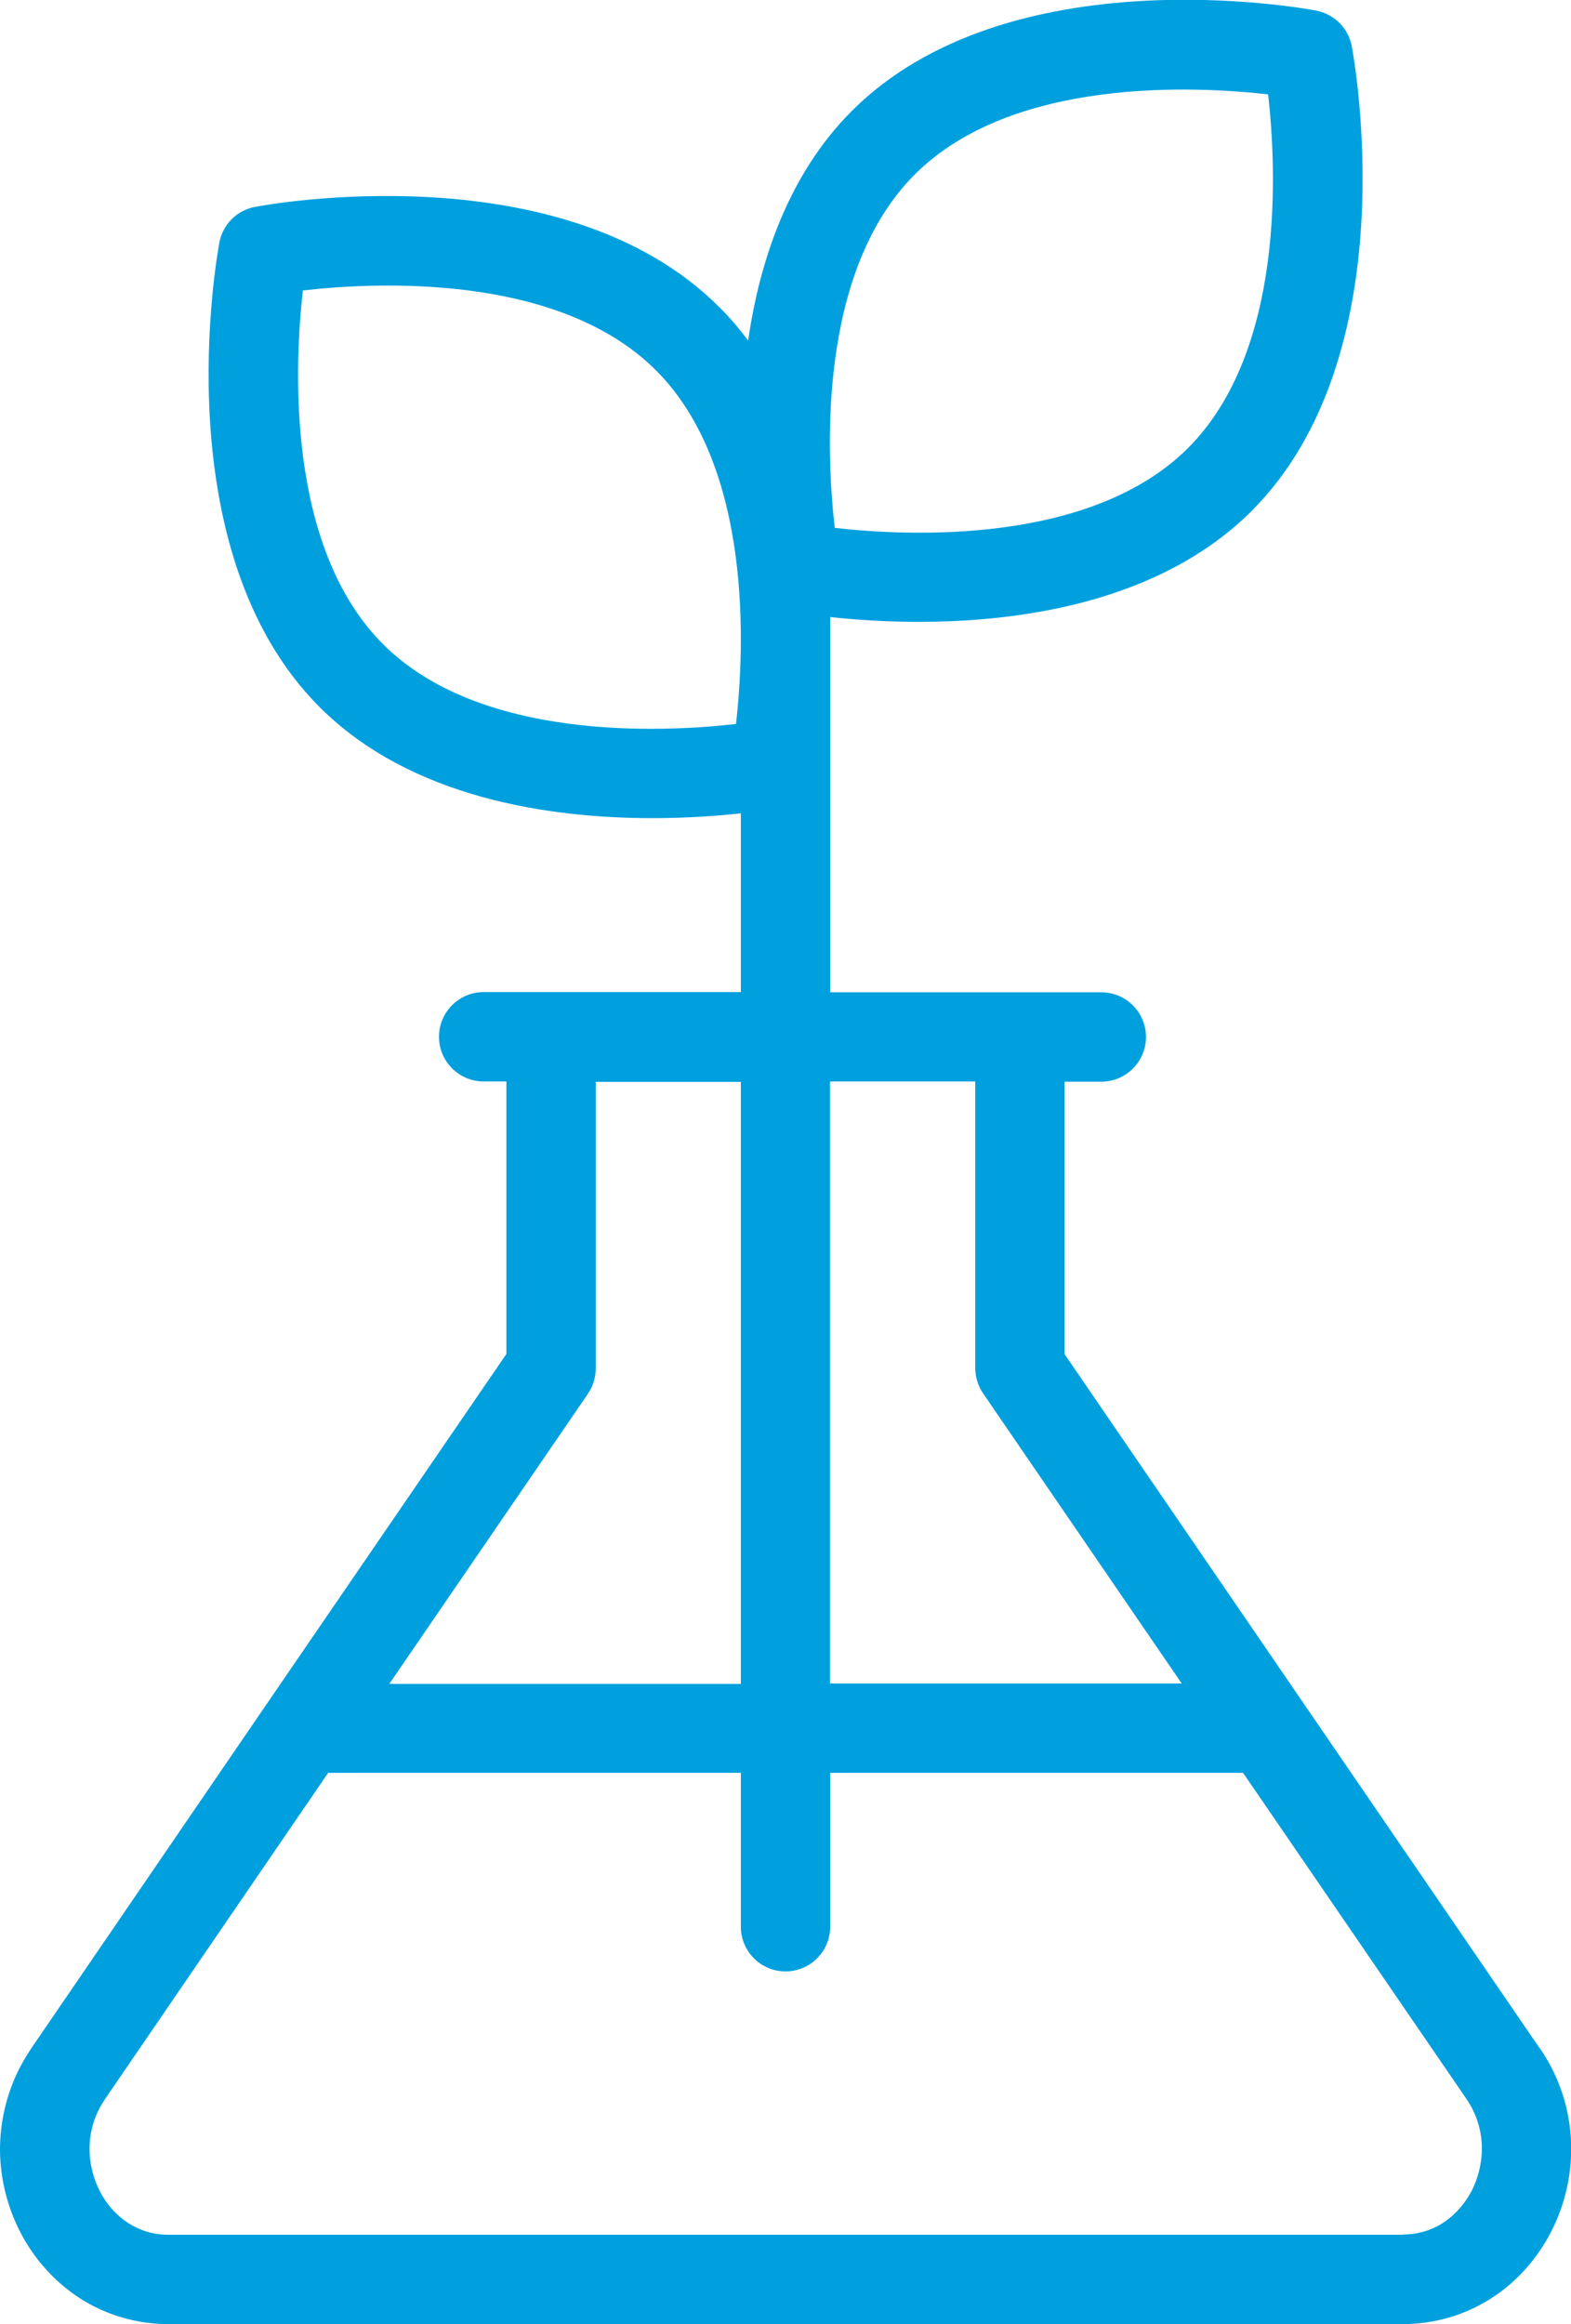
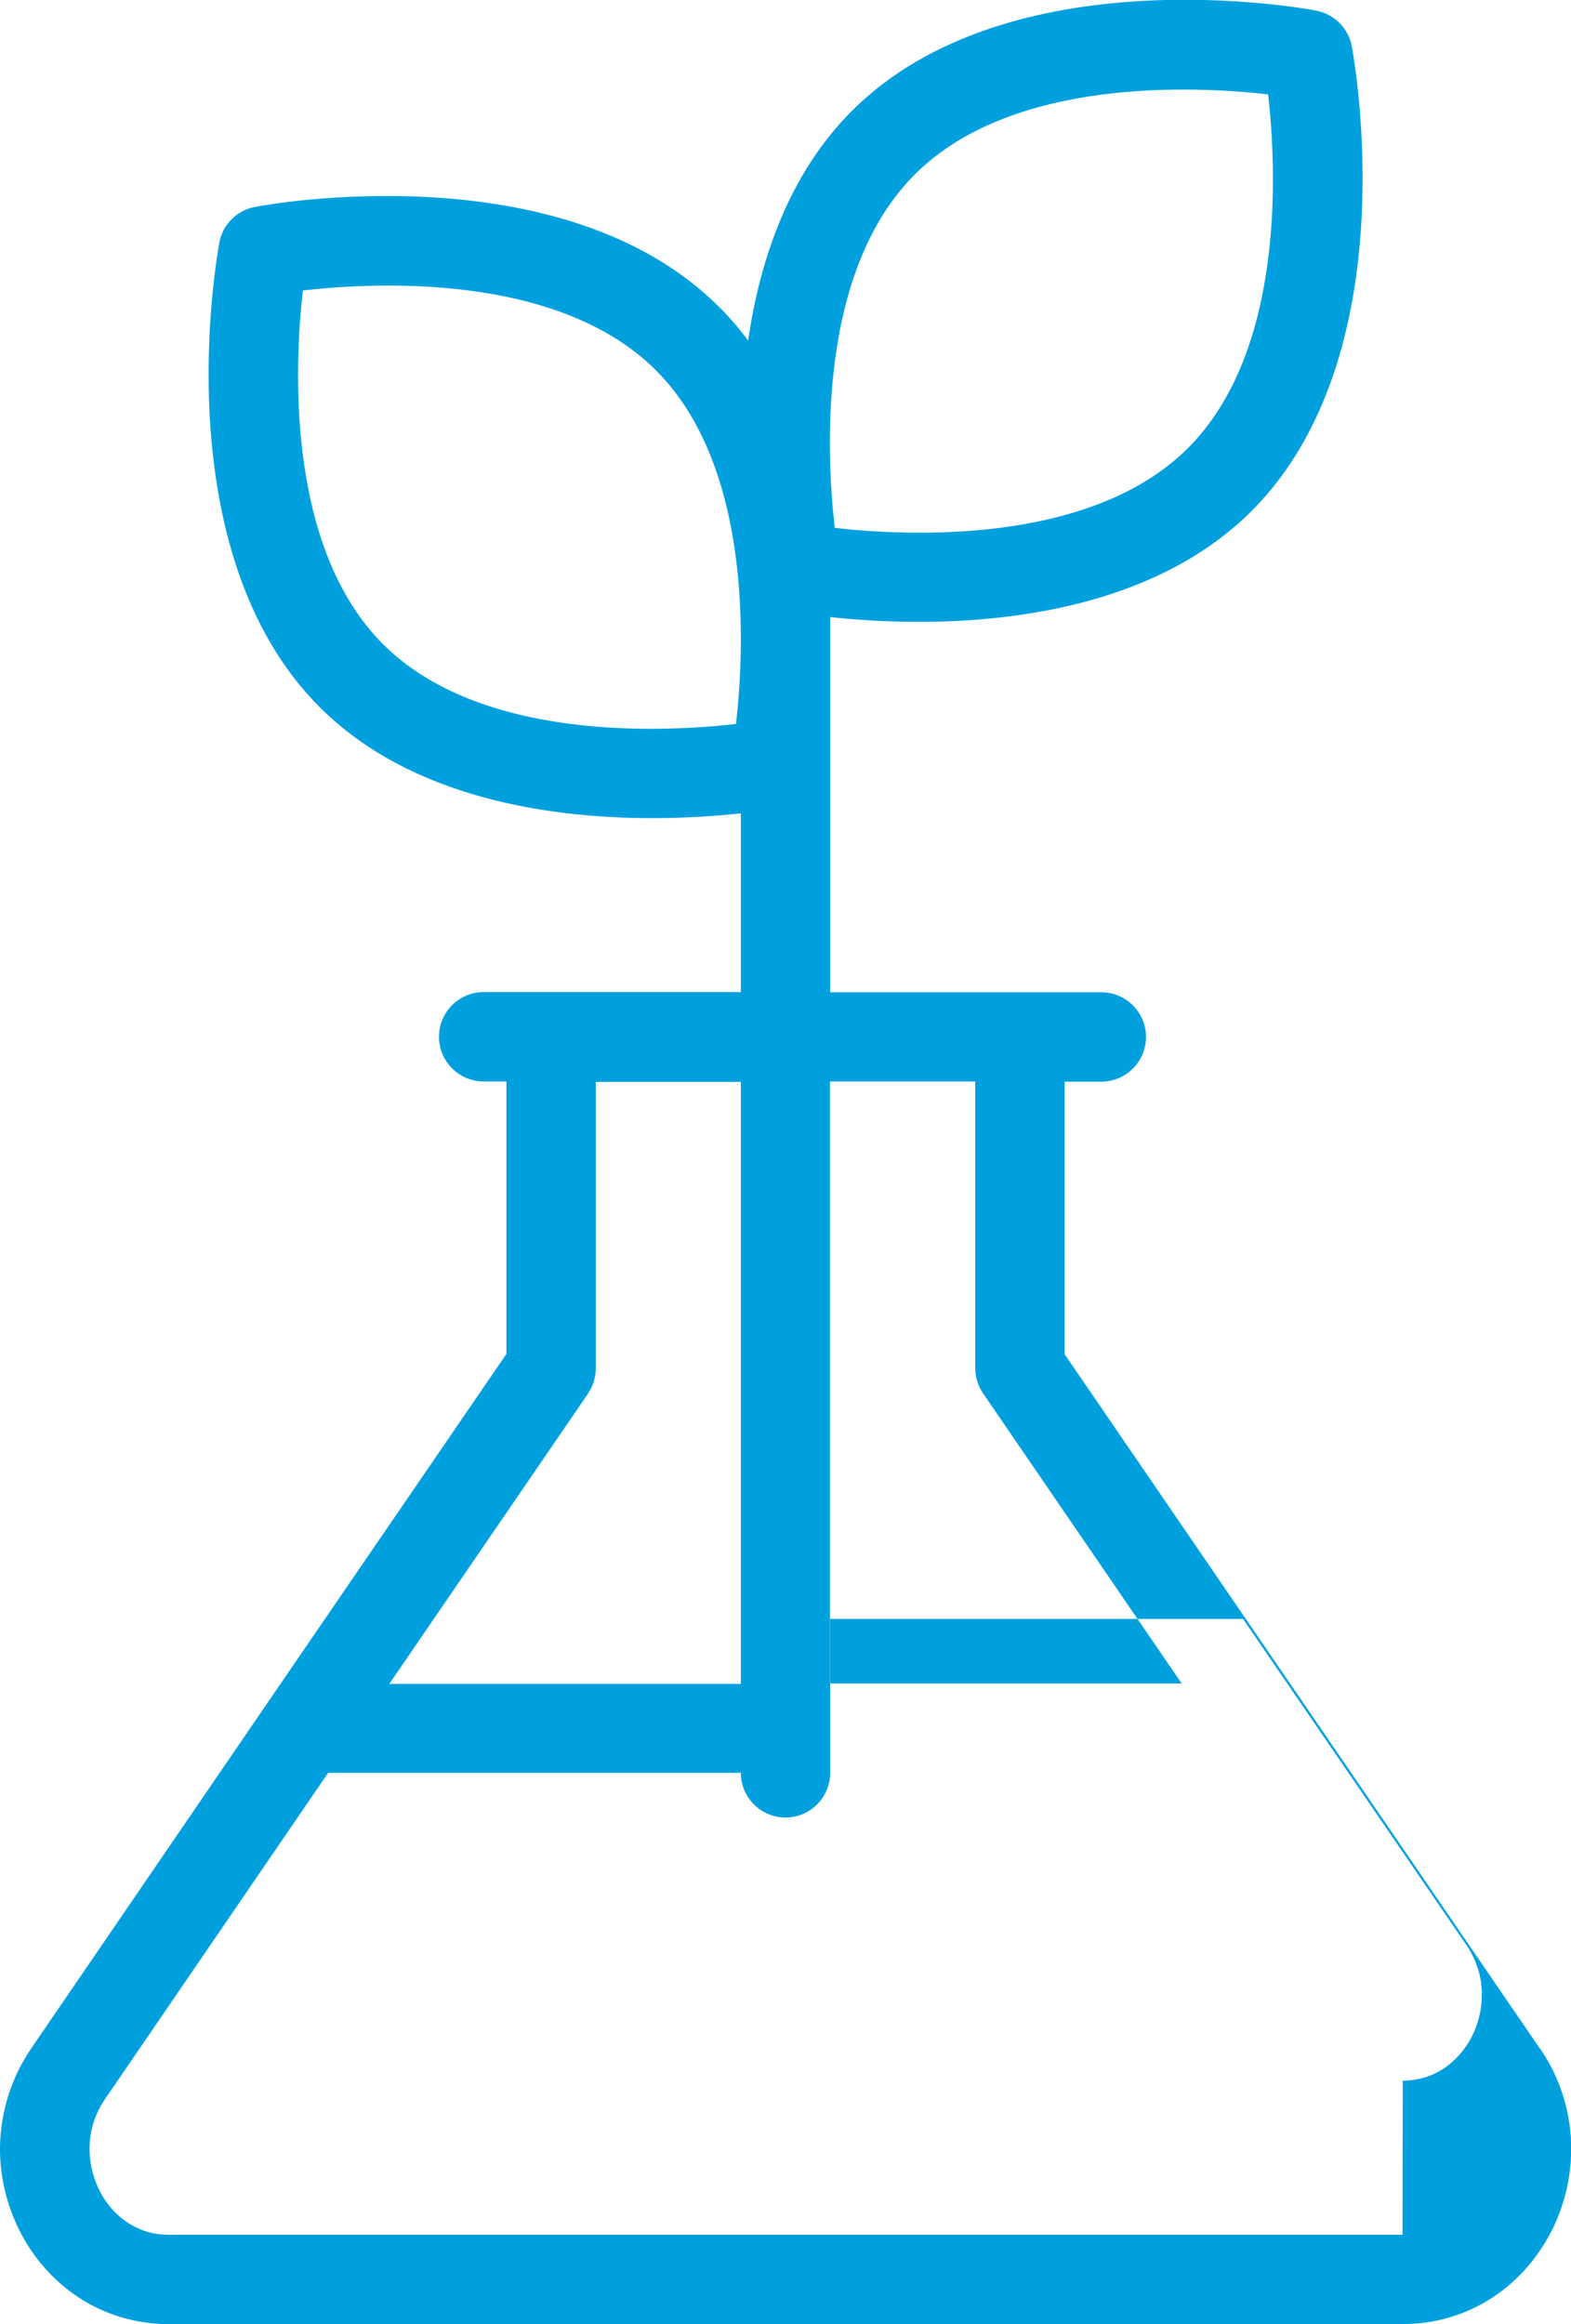
<svg xmlns="http://www.w3.org/2000/svg" id="Layer_2" viewBox="0 0 75.26 111.3">
  <defs>
    <style>.cls-1{fill:#00a0df;}</style>
  </defs>
  <g id="Layer_1-2">
-     <path class="cls-1" d="M67.19,107.02H8.07c-.5,0-.93-.09-1.3-.24-1.13-.44-1.74-1.36-1.98-1.83-.29-.56-.5-1.27-.5-2.05s.21-1.6.75-2.39l10.68-15.61h19.77v7.37c0,1.18.96,2.14,2.14,2.14s2.14-.96,2.14-2.14v-7.37h19.78l10.69,15.6c.54.79.75,1.62.75,2.39s-.21,1.49-.5,2.05c-.25.47-.86,1.39-1.98,1.83-.38.14-.81.24-1.31.24M28.17,66.73c.25-.36.37-.78.37-1.21v-13.71h6.95v28.83h-16.84l9.52-13.9ZM46.72,51.8v13.71c0,.43.13.85.37,1.21l9.52,13.9h-16.85v-28.83h6.95ZM35.26,34.67c-3.5.4-12.26.84-16.92-3.83-4.66-4.67-4.23-13.43-3.83-16.93,3.49-.4,12.24-.85,16.92,3.83,4.66,4.66,4.23,13.42,3.83,16.92M43.83,8.35c4.66-4.66,13.42-4.23,16.92-3.83.4,3.5.83,12.26-3.83,16.93-4.66,4.66-13.43,4.23-16.93,3.83-.4-3.49-.85-12.24,3.83-16.92M73.76,98.09l-22.76-33.24v-13.05h1.76c1.18,0,2.14-.96,2.14-2.14s-.96-2.14-2.14-2.14h-12.99v-16.4c0-.34,0-.69,0-1.05v-.52c1.1.12,2.57.23,4.25.23,4.89,0,11.56-.94,15.94-5.31,7.49-7.5,4.91-21.65,4.8-22.25-.16-.87-.84-1.54-1.7-1.71-.6-.12-14.75-2.69-22.25,4.8-3.02,3.02-4.41,7.13-4.97,11-.42-.56-.87-1.1-1.38-1.6-7.49-7.5-21.65-4.92-22.25-4.8-.86.16-1.54.84-1.7,1.7-.11.6-2.69,14.75,4.8,22.25,4.38,4.38,11.05,5.32,15.94,5.32,1.68,0,3.15-.11,4.24-.23v8.56h-12.32c-1.18,0-2.14.96-2.14,2.14s.96,2.14,2.14,2.14h1.09v13.05l-11.44,16.7s0,0,0,0L1.5,98.09c-.22.33-.42.67-.6,1.02C.29,100.34-.01,101.68,0,103.02c.02,1.34.35,2.69,1,3.93.26.5.57.96.91,1.39,0,0,.01.02.02.02.04.05.08.09.12.14,1.39,1.64,3.32,2.63,5.47,2.78.18.02.37.02.56.02h59.11c2.99,0,5.64-1.63,7.08-4.35.65-1.24.98-2.58,1-3.93.02-1.73-.48-3.45-1.5-4.93" />
+     <path class="cls-1" d="M67.19,107.02H8.07c-.5,0-.93-.09-1.3-.24-1.13-.44-1.74-1.36-1.98-1.83-.29-.56-.5-1.27-.5-2.05s.21-1.6.75-2.39l10.68-15.61h19.77c0,1.18.96,2.14,2.14,2.14s2.14-.96,2.14-2.14v-7.37h19.78l10.69,15.6c.54.79.75,1.62.75,2.39s-.21,1.49-.5,2.05c-.25.47-.86,1.39-1.98,1.83-.38.14-.81.24-1.31.24M28.17,66.73c.25-.36.37-.78.37-1.21v-13.71h6.95v28.83h-16.84l9.52-13.9ZM46.72,51.8v13.71c0,.43.13.85.37,1.21l9.52,13.9h-16.85v-28.83h6.95ZM35.26,34.67c-3.5.4-12.26.84-16.92-3.83-4.66-4.67-4.23-13.43-3.83-16.93,3.49-.4,12.24-.85,16.92,3.83,4.66,4.66,4.23,13.42,3.83,16.92M43.83,8.35c4.66-4.66,13.42-4.23,16.92-3.83.4,3.5.83,12.26-3.83,16.93-4.66,4.66-13.43,4.23-16.93,3.83-.4-3.49-.85-12.24,3.83-16.92M73.76,98.09l-22.76-33.24v-13.05h1.76c1.18,0,2.14-.96,2.14-2.14s-.96-2.14-2.14-2.14h-12.99v-16.4c0-.34,0-.69,0-1.05v-.52c1.1.12,2.57.23,4.25.23,4.89,0,11.56-.94,15.94-5.31,7.49-7.5,4.91-21.65,4.8-22.25-.16-.87-.84-1.54-1.7-1.71-.6-.12-14.75-2.69-22.25,4.8-3.02,3.02-4.41,7.13-4.97,11-.42-.56-.87-1.1-1.38-1.6-7.49-7.5-21.65-4.92-22.25-4.8-.86.16-1.54.84-1.7,1.7-.11.6-2.69,14.75,4.8,22.25,4.38,4.38,11.05,5.32,15.94,5.32,1.68,0,3.15-.11,4.24-.23v8.56h-12.32c-1.18,0-2.14.96-2.14,2.14s.96,2.14,2.14,2.14h1.09v13.05l-11.44,16.7s0,0,0,0L1.5,98.09c-.22.33-.42.67-.6,1.02C.29,100.34-.01,101.68,0,103.02c.02,1.34.35,2.69,1,3.93.26.5.57.96.91,1.39,0,0,.01.02.02.02.04.05.08.09.12.14,1.39,1.64,3.32,2.63,5.47,2.78.18.02.37.02.56.02h59.11c2.99,0,5.64-1.63,7.08-4.35.65-1.24.98-2.58,1-3.93.02-1.73-.48-3.45-1.5-4.93" />
  </g>
</svg>